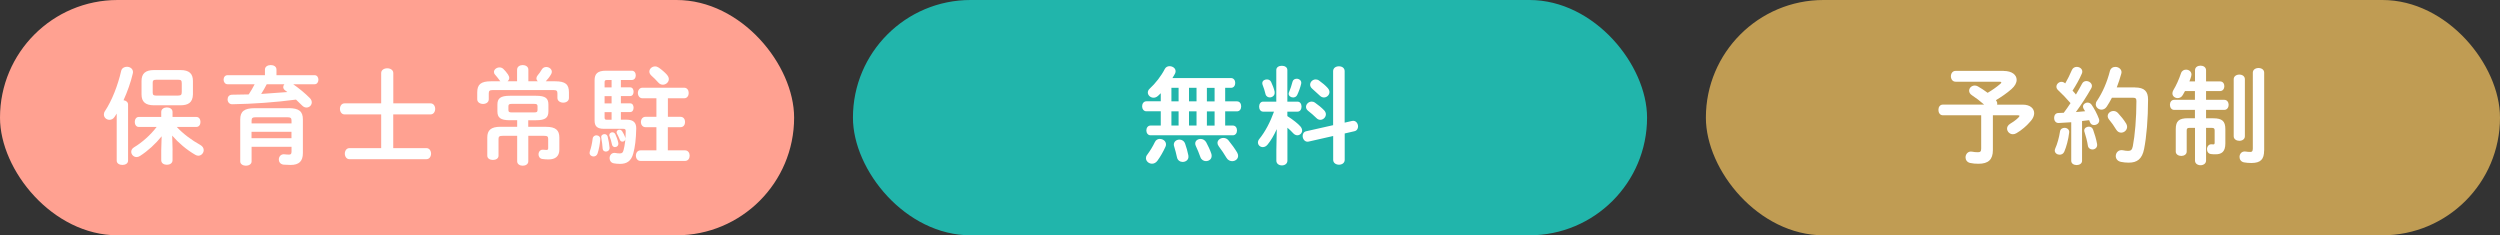
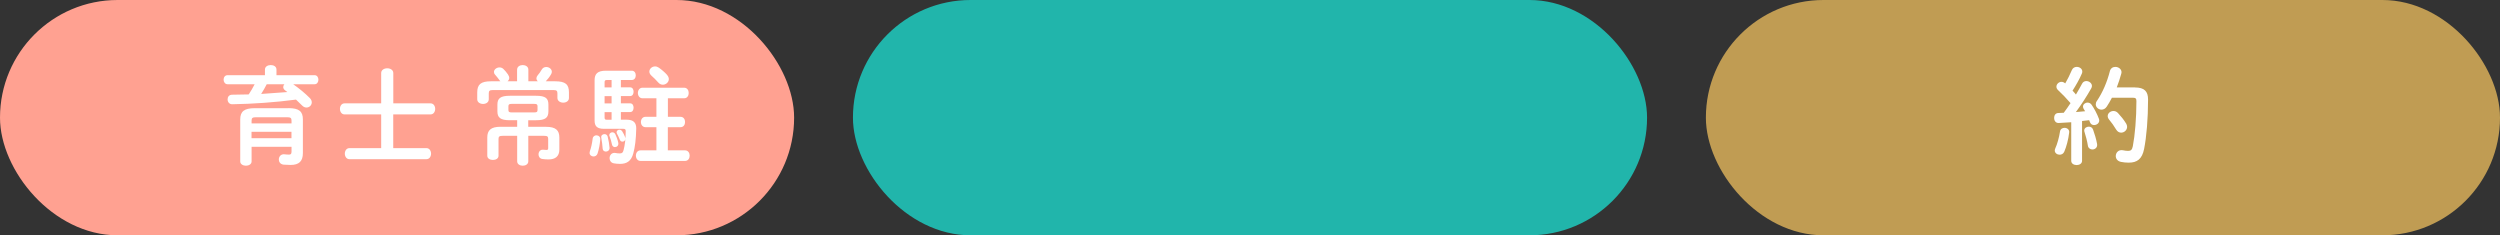
<svg xmlns="http://www.w3.org/2000/svg" id="_イヤー_2" viewBox="0 0 425 40">
  <rect x="0" y="0" width="425" height="40" fill="#333333" stroke="none" />
  <defs>
    <style>.cls-1{fill:#ffa191;}.cls-2{fill:#fff;}.cls-3{fill:#c09c53;}.cls-4{fill:#21b5ab;}</style>
  </defs>
  <g id="contents">
    <g>
      <g>
        <rect class="cls-1" y="0" width="135" height="40" rx="20" ry="20" />
        <g>
-           <path class="cls-2" d="M19.86,19.28c-.13,.2-.25,.4-.38,.59-.23,.36-.56,.5-.87,.5-.5,0-.95-.38-.95-.9,0-.2,.05-.4,.2-.61,1.17-1.76,2.18-4.36,2.74-6.81,.11-.47,.54-.7,.97-.7,.52,0,1.04,.32,1.04,.92,0,.07-.02,.16-.04,.25-.34,1.46-.9,3.04-1.57,4.52,.41,.05,.77,.31,.77,.72v9.56c0,.49-.49,.72-.96,.72s-.97-.23-.97-.72v-8.05Zm9.47,6.27v1.69c0,.52-.47,.77-.96,.77s-.96-.25-.96-.77v-1.69l.07-2.38c-1.04,1.3-2.36,2.5-3.69,3.35-.2,.13-.39,.18-.58,.18-.5,0-.9-.43-.9-.9,0-.27,.14-.56,.48-.76,1.35-.81,2.79-2.07,3.84-3.46h-3.04c-.45,0-.68-.43-.68-.85s.23-.85,.68-.85h3.82v-.86c0-.5,.49-.76,.96-.76s.96,.25,.96,.76v.86h4.05c.47,0,.7,.41,.7,.85s-.23,.85-.7,.85h-3.33c1.06,1.15,2.56,2.27,4,3.06,.41,.23,.58,.56,.58,.88,0,.49-.4,.95-.92,.95-.16,0-.34-.05-.52-.16-1.49-.86-2.86-2.04-3.92-3.26l.07,2.48Zm-3.15-7.65c-1.48,0-2.12-.61-2.12-1.85v-2.29c0-1.24,.65-1.85,2.12-1.85h4.5c1.48,0,2.12,.61,2.12,1.85v2.29c-.04,1.42-.83,1.84-2.12,1.85h-4.5Zm4.14-1.66c.45,0,.58-.13,.58-.61v-1.46c0-.49-.13-.61-.58-.61h-3.78c-.45,0-.58,.13-.58,.49v1.71c0,.41,.2,.49,.58,.49h3.78Z" />
          <path class="cls-2" d="M45.04,11.83c0-.52,.49-.77,.99-.77s.97,.25,.97,.77v.95h6.48c.43,0,.65,.38,.65,.77s-.22,.77-.65,.77h-3.64c1.01,.7,2.04,1.55,2.84,2.36,.23,.23,.32,.49,.32,.72,0,.49-.41,.88-.9,.88-.23,0-.5-.09-.74-.34-.3-.31-.67-.67-1.04-1.01-3.51,.47-7.4,.74-10.82,.79-.54,.02-.81-.41-.81-.83s.25-.79,.78-.79c.92,0,1.87-.02,2.81-.05,.38-.56,.7-1.13,1.01-1.73h-4.61c-.43,0-.67-.4-.67-.77,0-.4,.23-.77,.67-.77h6.36v-.95Zm3.98,6.55c1.82,0,2.47,.56,2.47,1.91v5.73c0,1.39-.65,2.02-2.09,2.02-.34,0-.81-.02-1.19-.05-.56-.07-.81-.47-.81-.88,0-.47,.34-.95,.96-.88,.29,.04,.58,.05,.79,.05,.27,0,.41-.11,.41-.5v-.83h-6.79v2.5c0,.47-.49,.72-.96,.72s-.97-.25-.97-.72v-7.15c0-1.35,.67-1.91,2.47-1.91h5.71Zm-5.46,1.55c-.65,0-.79,.13-.79,.58v.47h6.79v-.47c0-.45-.14-.58-.79-.58h-5.2Zm5.99,2.48h-6.79v1.08h6.79v-1.08Zm-4.21-8.08c-.29,.56-.59,1.1-.94,1.64,1.49-.09,2.97-.2,4.45-.32-.13-.11-.25-.2-.38-.29-.21-.16-.32-.36-.32-.56,0-.16,.07-.34,.2-.47h-3.01Z" />
          <path class="cls-2" d="M73.19,17.57c.52,0,.79,.47,.79,.94s-.27,.94-.79,.94h-6.34v5.73h5.64c.52,0,.79,.47,.79,.94s-.27,.94-.79,.94h-13.09c-.5,0-.78-.47-.78-.94s.27-.94,.78-.94h5.4v-5.73h-6.23c-.5,0-.78-.47-.78-.94s.27-.94,.78-.94h6.23v-5.15c0-.54,.52-.81,1.03-.81s1.03,.27,1.03,.81v5.15h6.34Z" />
          <path class="cls-2" d="M87.91,11.83c0-.52,.49-.77,.95-.77s.96,.25,.96,.77v1.98h1.6c-.14-.13-.23-.31-.23-.5,0-.16,.07-.32,.21-.5,.23-.27,.52-.65,.7-.99,.18-.31,.47-.43,.77-.43,.47,0,.94,.34,.94,.81,0,.14-.04,.29-.13,.43-.23,.41-.58,.86-.9,1.19h1.62c1.71,0,2.32,.52,2.32,1.87v.97c0,.52-.49,.79-.97,.79s-.99-.27-.99-.79v-.77c0-.41-.11-.58-.65-.58h-10.37c-.52,0-.65,.16-.65,.58v.99c0,.52-.48,.79-.97,.79s-.99-.27-.99-.79v-1.17c0-1.35,.61-1.89,2.32-1.89h1.62c-.05-.05-.13-.13-.18-.22-.18-.25-.41-.54-.72-.9-.14-.14-.2-.31-.2-.47,0-.41,.45-.77,.94-.77,.23,0,.47,.07,.67,.27,.25,.25,.56,.59,.77,.92,.14,.22,.22,.42,.22,.59,0,.23-.11,.43-.29,.58h1.62v-1.98Zm-1.21,8.61c-1.66,0-2.14-.45-2.14-1.53v-1.12c0-1.06,.49-1.51,2.14-1.51h4.41c1.66,0,2.12,.45,2.12,1.51v1.12c0,1.08-.47,1.53-2.12,1.53h-1.31v1.12h3.04c1.64,0,2.25,.59,2.25,1.82v2.05c0,1.17-.72,1.67-1.82,1.67-.38,0-.68-.02-1.04-.07-.47-.05-.68-.43-.68-.79,0-.43,.29-.85,.81-.79,.23,.02,.41,.04,.52,.04,.22,0,.31-.05,.31-.31v-1.57c0-.4-.14-.52-.68-.52h-2.7v4.34c0,.49-.47,.74-.94,.74s-.95-.25-.95-.74v-4.34h-2.48c-.54,0-.69,.13-.69,.52v2.86c0,.49-.47,.72-.95,.72s-.96-.23-.96-.72v-3.1c0-1.22,.61-1.82,2.25-1.82h2.83v-1.12h-1.21Zm4.12-1.33c.47,0,.56-.11,.56-.43v-.59c0-.32-.09-.43-.56-.43h-3.83c-.47,0-.56,.11-.56,.43v.59c0,.32,.09,.43,.56,.43h3.83Z" />
          <path class="cls-2" d="M101.41,23.01c.32,0,.67,.23,.63,.68-.05,.83-.23,1.71-.45,2.39-.11,.36-.4,.52-.69,.52-.34,0-.67-.23-.67-.61,0-.09,.02-.18,.05-.29,.2-.54,.38-1.33,.47-2.12,.04-.38,.34-.58,.65-.58Zm4.14-8.16h1.58c.4,0,.58,.36,.58,.74s-.18,.74-.58,.74h-1.58v1.24h1.58c.4,0,.58,.36,.58,.74s-.18,.74-.58,.74h-1.58v1.3h1.01c1.13,0,1.62,.52,1.6,1.51-.04,1.85-.21,3.13-.49,4.18-.36,1.4-1.17,1.82-2.27,1.82-.41,0-.72-.04-1.03-.09-.5-.07-.74-.49-.74-.88,0-.5,.36-1.01,1.03-.88,.22,.05,.43,.07,.68,.07,.4,0,.54-.09,.67-.58,.22-.81,.36-1.94,.36-3.22,0-.27-.09-.38-.4-.38h-3.29c-1.13,0-1.6-.41-1.6-1.4v-6.86c0-1.08,.49-1.62,1.93-1.62h4.39c.47,0,.68,.4,.68,.79s-.21,.79-.68,.79h-1.85v1.26Zm-1.93,10.25c.04,.43-.3,.67-.61,.67-.27,0-.54-.16-.56-.5-.04-.52-.11-1.24-.23-1.84-.09-.4,.23-.63,.54-.63,.23,0,.47,.13,.54,.41,.16,.65,.29,1.37,.32,1.89Zm-.41-11.5c-.34,0-.43,.09-.43,.38v.88h1.19v-1.26h-.76Zm.76,3.98v-1.24h-1.19v1.24h1.19Zm0,1.48h-1.19v.92c0,.31,.09,.38,.43,.38h.76v-1.3Zm1.13,5.19c.11,.49-.23,.76-.56,.76-.21,0-.45-.14-.5-.43-.11-.56-.27-1.06-.41-1.4-.04-.07-.05-.16-.05-.22,0-.29,.27-.47,.52-.47,.2,0,.4,.11,.5,.32,.2,.43,.4,.92,.5,1.44Zm1.17-.9c.04,.09,.04,.16,.04,.23,0,.31-.23,.5-.49,.5-.18,0-.36-.09-.45-.32-.16-.41-.32-.72-.48-1.03-.05-.09-.07-.18-.07-.25,0-.25,.23-.43,.49-.43,.16,0,.34,.09,.45,.25,.22,.32,.4,.72,.52,1.04Zm7.26-3.49h2.16c.52,0,.77,.43,.77,.88s-.25,.88-.77,.88h-2.16v3.94h2.92c.54,0,.79,.45,.79,.9s-.25,.9-.79,.9h-7.56c-.52,0-.79-.45-.79-.9s.27-.9,.79-.9h2.7v-3.94h-1.87c-.5,0-.77-.45-.77-.88s.27-.88,.77-.88h1.87v-3.15h-2.36c-.52,0-.79-.45-.79-.9s.27-.9,.79-.9h7.06c.54,0,.79,.45,.79,.9s-.25,.9-.79,.9h-2.75v3.15Zm-.14-7.13c.21,.23,.31,.49,.31,.72,0,.52-.49,.95-1.01,.95-.27,0-.56-.11-.79-.38-.34-.4-.79-.83-1.17-1.17-.23-.22-.34-.45-.34-.68,0-.47,.45-.88,.97-.88,.22,0,.43,.07,.65,.22,.49,.34,1.03,.81,1.39,1.22Z" />
        </g>
      </g>
      <g>
        <rect class="cls-4" x="145" y="0" width="135" height="40" rx="20" ry="20" />
        <g>
-           <path class="cls-2" d="M197.33,18.92h-2.45c-.47,0-.72-.43-.72-.85s.25-.85,.72-.85h2.45v-1.37c-.16,.16-.31,.31-.47,.45-.25,.22-.5,.31-.76,.31-.52,0-.97-.41-.97-.88,0-.22,.09-.45,.31-.65,.97-.88,1.98-2.18,2.59-3.38,.18-.32,.49-.45,.79-.45,.52,0,1.03,.34,1.03,.85,0,.13-.02,.25-.09,.4-.12,.25-.29,.5-.45,.77h9.96c.48,0,.72,.41,.72,.83s-.23,.83-.72,.83h-.99v2.3h2c.49,0,.72,.41,.72,.85s-.23,.85-.72,.85h-2v2.41h1.29c.49,0,.72,.41,.72,.83s-.23,.83-.72,.83h-13.97c-.47,0-.72-.41-.72-.83s.25-.83,.72-.83h1.73v-2.41Zm-.14,4.7c.52,0,1.03,.38,1.03,.92,0,.13-.02,.27-.09,.41-.38,.83-.85,1.67-1.37,2.38-.27,.36-.6,.5-.92,.5-.54,0-1.03-.43-1.03-.94,0-.18,.05-.38,.2-.56,.5-.67,.99-1.48,1.31-2.16,.18-.4,.52-.56,.87-.56Zm3.17-6.39v-2.3h-1.22v2.3h1.22Zm0,4.11v-2.41h-1.22v2.41h1.22Zm1.66,5.11c.13,.68-.41,1.08-.97,1.08-.41,0-.85-.25-.96-.77-.13-.58-.31-1.33-.49-1.89-.04-.11-.05-.2-.05-.29,0-.52,.47-.85,.96-.85,.38,0,.79,.22,.96,.7,.2,.54,.43,1.35,.56,2.02Zm.11-9.22h1.28v-2.3h-1.28v2.3Zm0,4.11h1.28v-2.41h-1.28v2.41Zm3.8,4.81c.04,.13,.05,.25,.05,.36,0,.56-.47,.88-.97,.88-.38,0-.78-.22-.94-.67-.21-.61-.52-1.35-.79-1.93-.07-.14-.09-.27-.09-.4,0-.47,.43-.77,.92-.77,.34,0,.72,.18,.94,.56,.31,.56,.67,1.33,.88,1.96Zm-.76-8.91h1.31v-2.3h-1.31v2.3Zm0,4.11h1.31v-2.41h-1.31v2.41Zm5.15,4.59c.11,.2,.16,.38,.16,.56,0,.54-.49,.9-1.01,.9-.34,0-.72-.16-.96-.56-.38-.63-.86-1.37-1.33-1.98-.14-.2-.21-.38-.21-.56,0-.49,.48-.85,1.01-.85,.31,0,.61,.11,.85,.4,.54,.65,1.13,1.48,1.49,2.09Z" />
-           <path class="cls-2" d="M217.04,21.97c-.45,1.01-1.01,1.96-1.55,2.61-.25,.31-.54,.43-.81,.43-.45,0-.83-.34-.83-.79,0-.18,.07-.4,.23-.59,1.01-1.24,1.86-2.88,2.5-4.65h-1.85c-.45,0-.68-.43-.68-.85s.23-.85,.67-.85h2.25v-5.38c0-.49,.47-.72,.94-.72s.94,.23,.94,.72v5.38h1.73c.45,0,.68,.41,.68,.85s-.23,.85-.68,.85h-1.73v.76c.94,.58,1.84,1.31,2.2,1.73,.22,.25,.31,.49,.31,.72,0,.45-.38,.81-.81,.81-.23,0-.49-.11-.7-.34-.29-.32-.63-.65-.99-.95v5.6c0,.54-.47,.81-.94,.81s-.94-.27-.94-.81v-1.84l.07-3.49Zm-.36-6.36c.11,.58-.36,.95-.81,.95-.32,0-.65-.18-.74-.59-.11-.45-.31-1.13-.49-1.55-.04-.11-.05-.2-.05-.29,0-.4,.38-.63,.78-.63,.29,0,.58,.13,.72,.43,.23,.5,.49,1.13,.6,1.67Zm3.74-2.23c.45,0,.92,.34,.77,.9-.14,.59-.41,1.35-.68,1.89-.14,.27-.41,.4-.67,.4-.4,0-.77-.25-.77-.63,0-.09,.02-.18,.07-.29,.21-.49,.43-1.12,.59-1.76,.09-.34,.38-.5,.68-.5Zm9.44,7.18c.61-.14,1.01,.41,1.01,.94,0,.36-.2,.72-.63,.81l-1.64,.38v4.48c0,.56-.49,.83-.97,.83s-.99-.27-.99-.83v-4.05l-4.18,.95c-.61,.14-1.01-.43-1.01-.95,0-.36,.18-.72,.61-.81l4.57-1.03V12.1c0-.56,.48-.83,.99-.83s.97,.27,.97,.83v8.75l1.26-.29Zm-4.75-1.8c.2,.22,.29,.45,.29,.67,0,.5-.45,.94-.94,.94-.23,0-.47-.09-.68-.31-.41-.4-.97-.9-1.4-1.22-.25-.2-.36-.43-.36-.67,0-.47,.45-.9,.97-.9,.18,0,.38,.05,.58,.2,.54,.38,1.06,.79,1.55,1.3Zm.61-3.78c.2,.22,.29,.45,.29,.67,0,.5-.45,.92-.94,.92-.23,0-.48-.09-.7-.31-.43-.41-.92-.85-1.31-1.19-.23-.2-.34-.45-.34-.67,0-.47,.43-.9,.95-.9,.18,0,.38,.05,.58,.2,.51,.36,1.06,.81,1.48,1.28Z" />
-         </g>
+           </g>
      </g>
      <g>
        <rect class="cls-3" x="290" y="0" width="135" height="40" rx="20" ry="20" />
        <g>
-           <path class="cls-2" d="M340.62,12.06c1.42,0,2.21,.67,2.21,1.51,0,.5-.27,1.04-.87,1.57-.79,.7-1.75,1.35-2.65,1.89,.14,.18,.22,.38,.22,.56,0,.07,0,.13-.02,.2h4.36c1.26,0,1.94,.65,1.94,1.46,0,.4-.18,.85-.54,1.28-.74,.88-1.62,1.62-2.47,2.11-.22,.13-.41,.18-.61,.18-.56,0-.99-.47-.99-.96,0-.29,.16-.59,.54-.83,.56-.34,1.12-.74,1.46-1.12,.07-.09,.11-.16,.11-.2,0-.07-.07-.11-.25-.11h-4.27v5.92c0,1.6-.76,2.32-2.45,2.32-.54,0-.97-.04-1.44-.14-.52-.13-.76-.54-.76-.94,0-.56,.43-1.12,1.15-.97,.27,.05,.52,.09,.95,.09s.56-.16,.56-.61v-5.67h-6.5c-.52,0-.77-.45-.77-.92s.25-.9,.77-.9h7c-.72-.63-1.4-1.15-2.05-1.57-.36-.23-.5-.52-.5-.79,0-.47,.43-.88,.96-.88,.16,0,.34,.04,.52,.14,.54,.31,1.1,.67,1.67,1.1,.76-.45,1.49-.95,2.16-1.53,.11-.09,.16-.18,.16-.23,0-.09-.11-.13-.32-.13h-7.46c-.52,0-.79-.47-.79-.92s.27-.92,.79-.92h8.16Z" />
          <path class="cls-2" d="M352.12,20.78c-.74,.05-1.46,.09-2.14,.13-.52,.02-.78-.41-.78-.85s.23-.85,.74-.85c.29,0,.59-.02,.9-.04,.4-.52,.78-1.08,1.15-1.64-.68-.79-1.44-1.58-2.11-2.2-.2-.18-.29-.4-.29-.59,0-.43,.4-.83,.87-.83,.18,0,.39,.07,.58,.23l.05,.04c.4-.68,.79-1.48,1.13-2.27,.16-.38,.5-.54,.83-.54,.47,0,.94,.31,.94,.79,0,.11-.02,.22-.07,.34-.43,1.01-1.01,2-1.59,2.92,.2,.2,.4,.41,.58,.65,.38-.65,.74-1.26,1.03-1.82,.16-.34,.45-.47,.74-.47,.47,0,.95,.36,.95,.83,0,.13-.04,.27-.12,.41-.72,1.28-1.69,2.79-2.61,4.03,.52-.05,1.04-.09,1.57-.14-.09-.14-.18-.29-.25-.41s-.11-.25-.11-.38c0-.38,.38-.68,.77-.68,.25,0,.52,.11,.7,.38,.43,.61,.94,1.57,1.24,2.38,.04,.11,.05,.2,.05,.29,0,.47-.45,.77-.88,.77-.29,0-.56-.14-.69-.47-.04-.13-.09-.25-.14-.36-.4,.05-.81,.11-1.21,.14v6.77c0,.47-.45,.72-.92,.72s-.92-.25-.92-.72v-6.57Zm-1.15,.95c.43,0,.86,.29,.79,.81-.14,1.19-.47,2.41-.83,3.24-.16,.38-.49,.52-.79,.52-.41,0-.83-.27-.83-.72,0-.11,.04-.23,.09-.36,.32-.68,.65-1.85,.81-2.9,.07-.4,.41-.59,.76-.59Zm5.53,2.72c.12,.61-.34,.96-.79,.96-.34,0-.68-.2-.76-.59-.12-.79-.36-1.71-.59-2.41-.04-.09-.04-.16-.04-.23,0-.4,.38-.65,.78-.65,.29,0,.59,.14,.72,.5,.27,.74,.54,1.64,.68,2.43Zm6.46-9.58c1.6,0,2.21,.67,2.21,2.05,0,3.29-.27,6.39-.67,8.39-.34,1.73-1.19,2.34-2.61,2.34-.45,0-.9-.04-1.33-.13-.61-.13-.88-.56-.88-.99,0-.56,.45-1.12,1.19-.99,.34,.07,.65,.11,.9,.11,.47,0,.68-.16,.81-.79,.36-1.87,.61-4.75,.61-7.69,0-.43-.14-.56-.65-.56h-3.51c-.27,.52-.56,1.03-.88,1.51-.25,.38-.58,.52-.9,.52-.5,0-.97-.4-.97-.9,0-.2,.05-.4,.2-.59,.97-1.44,1.73-3.21,2.2-5.06,.13-.5,.52-.72,.94-.72,.5,0,1.04,.36,1.04,.9,0,.09-.02,.16-.04,.25-.22,.79-.47,1.57-.77,2.34h3.11Zm-1.53,6.1c.12,.2,.18,.4,.18,.59,0,.56-.49,.99-1.01,.99-.31,0-.61-.14-.85-.52-.38-.63-.76-1.17-1.21-1.71-.16-.2-.23-.4-.23-.59,0-.49,.47-.86,.97-.86,.27,0,.54,.09,.77,.34,.5,.54,.99,1.13,1.37,1.76Z" />
-           <path class="cls-2" d="M376.26,20.11c1.51,0,2.05,.49,2.05,1.85v2.43c0,1.42-.65,1.84-1.66,1.84-.29,0-.5,0-.76-.04-.49-.04-.7-.43-.7-.83,0-.43,.29-.88,.81-.83,.12,.02,.18,.02,.27,.02,.14,0,.22-.07,.22-.29v-2.07c0-.34-.11-.45-.47-.45h-.99v5.56c0,.52-.47,.79-.94,.79s-.94-.27-.94-.79v-5.56h-.94c-.36,0-.47,.11-.47,.45v3.58c0,.49-.47,.74-.92,.74s-.94-.25-.94-.74v-3.82c0-1.37,.54-1.85,2.07-1.85h1.19v-1.42h-3.53c-.48,0-.72-.43-.72-.86s.23-.85,.72-.85h3.53v-1.49h-1.69c-.13,.25-.25,.47-.38,.68-.21,.38-.56,.52-.86,.52-.47,0-.9-.32-.9-.81,0-.16,.05-.34,.16-.54,.47-.77,.95-1.82,1.31-2.9,.14-.41,.49-.59,.85-.59,.47,0,.92,.31,.92,.83,0,.09-.02,.2-.05,.31-.07,.27-.18,.56-.3,.86h.95v-1.89c0-.54,.47-.79,.94-.79s.94,.25,.94,.79v1.89h2.39c.49,0,.72,.41,.72,.81s-.23,.83-.72,.83h-2.39v1.49h3.1c.49,0,.74,.43,.74,.85s-.25,.86-.74,.86h-3.1v1.42h1.22Zm3.47-6.64c0-.52,.47-.79,.96-.79s.94,.27,.94,.79v9.7c0,.5-.47,.77-.94,.77s-.96-.27-.96-.77V13.47Zm5.17,12.12c0,1.49-.58,2.12-2.18,2.12-.43,0-.88-.04-1.26-.11-.5-.11-.74-.5-.74-.92,0-.5,.36-1.01,1.03-.92,.23,.04,.47,.07,.83,.07,.23,0,.4-.09,.4-.58V12.35c0-.52,.48-.79,.97-.79s.96,.27,.96,.79v13.23Z" />
        </g>
      </g>
    </g>
  </g>
</svg>